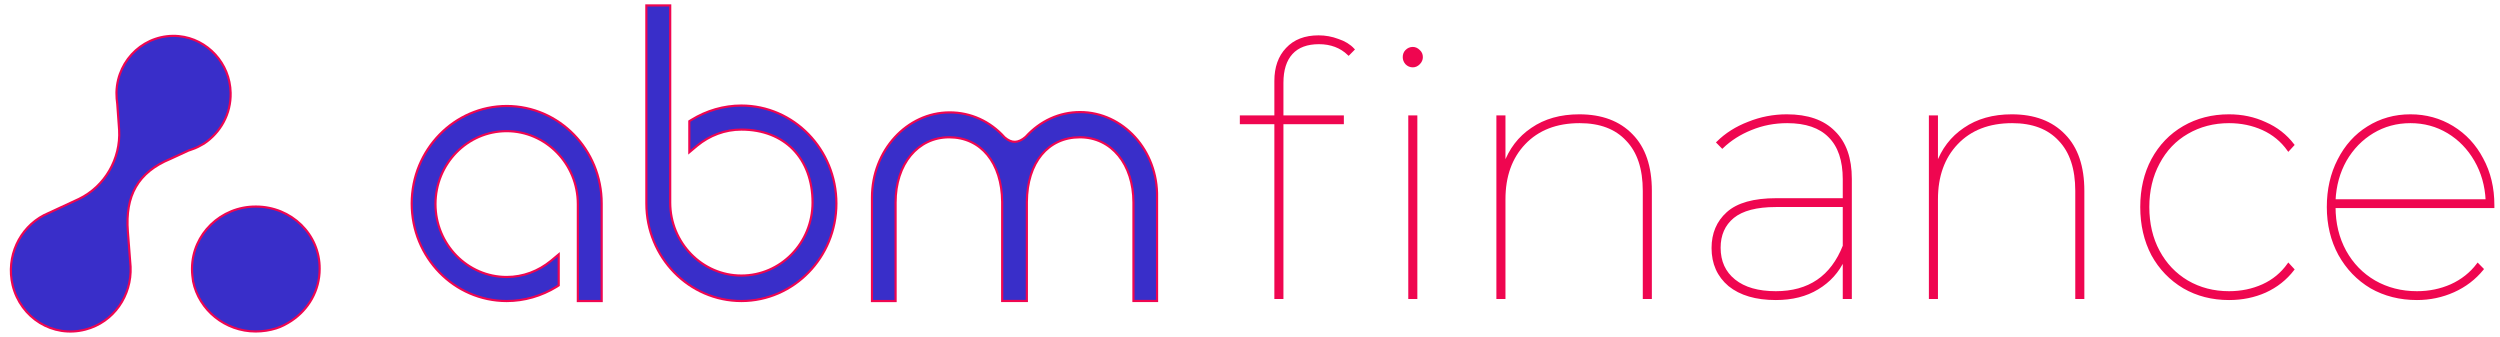
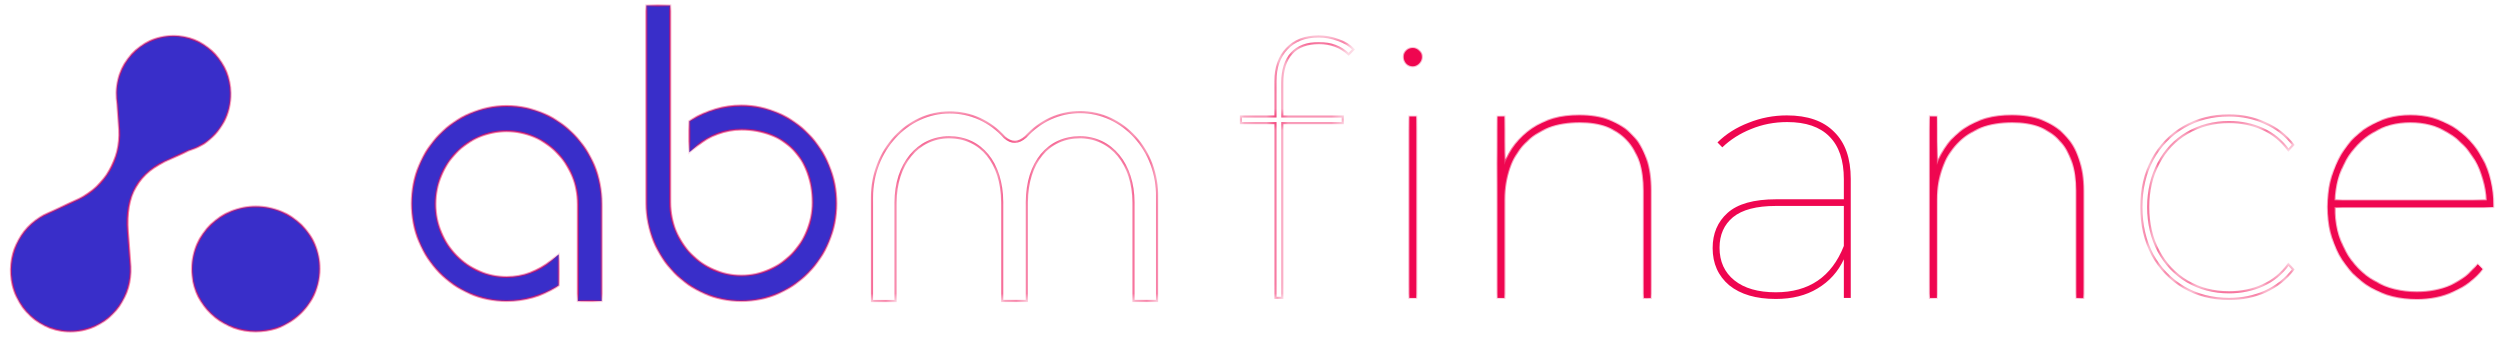
<svg xmlns="http://www.w3.org/2000/svg" width="230" height="31" viewBox="0 0 230 31" fill="none">
  <g id="Name=finance, Icon=True">
    <g id="Vector">
      <mask id="path-1-outside-1_3103_52515" maskUnits="userSpaceOnUse" x="0.001" y="-0.5" width="230" height="32" fill="black">
-         <rect fill="white" x="0.001" y="-0.5" width="230" height="32" />
        <path d="M99.366 10.311C97.473 10.311 95.702 11.111 94.366 12.586C93.681 13.18 93.079 13.203 92.422 12.637C91.086 11.14 89.287 10.34 87.372 10.34C83.43 10.34 80.222 13.854 80.222 18.163V27.694H82.394V18.626C82.394 15.088 84.443 12.631 87.322 12.631C90.251 12.631 92.172 14.98 92.2 18.574V27.688H94.471V18.574C94.499 14.957 96.415 12.631 99.349 12.631C102.256 12.631 104.277 15.111 104.277 18.626V27.688H106.449V18.163C106.543 13.826 103.308 10.311 99.366 10.311Z" />
        <path d="M46.619 9.752C41.808 9.752 37.877 13.763 37.877 18.723C37.877 23.683 41.78 27.695 46.619 27.695C48.234 27.695 49.821 27.232 51.202 26.386L51.402 26.255V23.403L50.695 23.992C49.537 24.941 48.128 25.483 46.613 25.483C43.011 25.483 40.065 22.478 40.065 18.775C40.065 15.072 42.989 12.066 46.613 12.066C50.216 12.066 53.161 15.072 53.161 18.775V27.695H55.355V18.723C55.361 13.763 51.43 9.752 46.619 9.752Z" />
        <path d="M68.201 9.711C66.587 9.711 64.999 10.174 63.619 11.026L63.418 11.151V14.008L64.125 13.414C65.284 12.46 66.692 11.923 68.207 11.923C72.188 11.923 74.755 14.574 74.755 18.637C74.755 22.34 71.832 25.351 68.207 25.351C64.604 25.351 61.659 22.34 61.659 18.637V0.5H59.465V18.717C59.465 23.683 63.396 27.694 68.207 27.694C73.018 27.694 76.949 23.683 76.949 18.717C76.943 13.751 73.034 9.711 68.201 9.711Z" />
        <path d="M4.051 19.792L7.269 18.3C9.641 17.146 11.111 14.626 10.961 11.957L10.788 9.569C10.738 9.237 10.716 8.877 10.716 8.569V8.54C10.716 8.512 10.716 8.512 10.716 8.489V8.46C10.816 5.403 13.411 3.043 16.451 3.323C19.096 3.58 21.167 5.837 21.217 8.535C21.267 10.489 20.271 12.209 18.773 13.209C18.422 13.415 18.049 13.62 17.648 13.746C17.548 13.775 17.476 13.82 17.347 13.849L15.677 14.62C12.681 15.855 11.512 18.009 11.763 21.3L12.013 24.535C12.136 27.186 10.465 29.654 7.843 30.323C4.875 31.095 1.907 29.272 1.161 26.237C0.537 23.615 1.784 20.969 4.051 19.792Z" />
        <path d="M17.665 24.69V24.713C17.665 24.741 17.665 24.764 17.665 24.764V24.787C17.665 25.17 17.715 25.53 17.765 25.89C18.305 28.524 20.711 30.495 23.523 30.495C24.163 30.495 24.825 30.393 25.388 30.215C25.9 30.061 26.362 29.804 26.797 29.524C28.384 28.473 29.408 26.735 29.408 24.735C29.436 21.558 26.797 19.004 23.55 19.004C20.326 18.981 17.687 21.541 17.665 24.69Z" />
        <path d="M121.344 3.965C120.242 3.965 119.406 4.277 118.834 4.902C118.262 5.526 117.976 6.43 117.976 7.614V10.714H123.535V11.327H117.976V27.407H117.341V11.327H114.165V10.714H117.341V7.453C117.341 6.204 117.691 5.214 118.389 4.482C119.088 3.729 120.062 3.352 121.312 3.352C121.926 3.352 122.519 3.459 123.091 3.675C123.684 3.868 124.16 4.159 124.52 4.547L124.075 4.999C123.355 4.31 122.445 3.965 121.344 3.965Z" />
        <path d="M129.661 10.714H130.296V27.407H129.661V10.714ZM129.978 6.096C129.745 6.096 129.544 6.01 129.375 5.838C129.227 5.666 129.152 5.472 129.152 5.257C129.152 5.02 129.227 4.826 129.375 4.676C129.544 4.503 129.745 4.417 129.978 4.417C130.19 4.417 130.381 4.503 130.55 4.676C130.72 4.826 130.804 5.02 130.804 5.257C130.804 5.472 130.72 5.666 130.55 5.838C130.381 6.01 130.19 6.096 129.978 6.096Z" />
        <path d="M145.296 10.617C147.35 10.617 148.959 11.22 150.124 12.425C151.289 13.609 151.871 15.32 151.871 17.559V27.407H151.236V17.559C151.236 15.514 150.717 13.953 149.679 12.877C148.663 11.779 147.212 11.23 145.328 11.23C143.189 11.23 141.495 11.887 140.245 13.2C139.017 14.492 138.403 16.203 138.403 18.334V27.407H137.767V10.714H138.403V15.17C138.911 13.749 139.758 12.64 140.944 11.844C142.13 11.026 143.58 10.617 145.296 10.617Z" />
-         <path d="M164.392 10.617C166.298 10.617 167.749 11.123 168.744 12.134C169.761 13.125 170.269 14.567 170.269 16.461V27.407H169.634V23.855C169.104 24.996 168.299 25.89 167.219 26.535C166.161 27.181 164.879 27.504 163.376 27.504C161.555 27.504 160.125 27.084 159.087 26.245C158.071 25.384 157.563 24.243 157.563 22.822C157.563 21.488 158.018 20.411 158.929 19.593C159.86 18.754 161.353 18.334 163.408 18.334H169.634V16.493C169.634 14.75 169.189 13.437 168.299 12.554C167.431 11.672 166.139 11.23 164.424 11.23C163.238 11.23 162.126 11.446 161.089 11.876C160.072 12.285 159.193 12.845 158.452 13.555L158.007 13.103C158.791 12.328 159.744 11.725 160.866 11.295C161.989 10.843 163.164 10.617 164.392 10.617ZM163.376 26.89C166.425 26.89 168.511 25.47 169.634 22.628V18.947H163.376C161.597 18.947 160.284 19.292 159.437 19.981C158.611 20.669 158.198 21.606 158.198 22.79C158.198 24.06 158.653 25.061 159.564 25.793C160.475 26.525 161.745 26.89 163.376 26.89Z" />
        <path d="M185.085 10.617C187.139 10.617 188.749 11.22 189.913 12.425C191.078 13.609 191.66 15.32 191.66 17.559V27.407H191.025V17.559C191.025 15.514 190.506 13.953 189.469 12.877C188.452 11.779 187.001 11.23 185.117 11.23C182.978 11.23 181.284 11.887 180.034 13.2C178.806 14.492 178.192 16.203 178.192 18.334V27.407H177.557V10.714H178.192V15.17C178.7 13.749 179.547 12.64 180.733 11.844C181.919 11.026 183.37 10.617 185.085 10.617Z" />
        <path d="M205.071 27.504C203.525 27.504 202.138 27.149 200.91 26.438C199.681 25.707 198.718 24.706 198.019 23.436C197.341 22.144 197.003 20.68 197.003 19.044C197.003 17.408 197.341 15.955 198.019 14.685C198.718 13.394 199.681 12.393 200.91 11.682C202.138 10.972 203.525 10.617 205.071 10.617C206.278 10.617 207.39 10.854 208.406 11.327C209.444 11.779 210.302 12.447 210.979 13.329L210.534 13.813C209.92 12.952 209.137 12.307 208.184 11.876C207.231 11.446 206.193 11.23 205.071 11.23C203.652 11.23 202.371 11.564 201.227 12.231C200.105 12.877 199.226 13.803 198.591 15.008C197.955 16.192 197.638 17.537 197.638 19.044C197.638 20.573 197.955 21.929 198.591 23.113C199.226 24.297 200.105 25.222 201.227 25.89C202.371 26.557 203.652 26.89 205.071 26.89C206.193 26.89 207.231 26.675 208.184 26.245C209.137 25.814 209.92 25.168 210.534 24.307L210.979 24.792C210.302 25.674 209.444 26.352 208.406 26.826C207.39 27.278 206.278 27.504 205.071 27.504Z" />
        <path d="M229.383 19.044H214.771C214.771 20.551 215.099 21.907 215.756 23.113C216.412 24.297 217.312 25.222 218.456 25.89C219.62 26.557 220.923 26.89 222.363 26.89C223.485 26.89 224.533 26.675 225.507 26.245C226.503 25.793 227.318 25.147 227.953 24.307L228.398 24.759C227.678 25.642 226.789 26.32 225.73 26.794C224.671 27.267 223.549 27.504 222.363 27.504C220.796 27.504 219.387 27.149 218.138 26.438C216.91 25.707 215.936 24.695 215.216 23.403C214.517 22.112 214.167 20.659 214.167 19.044C214.167 17.43 214.496 15.988 215.152 14.717C215.808 13.426 216.708 12.425 217.852 11.715C219.017 10.983 220.319 10.617 221.759 10.617C223.178 10.617 224.47 10.972 225.635 11.682C226.799 12.393 227.71 13.372 228.366 14.621C229.044 15.869 229.383 17.29 229.383 18.883V19.044ZM221.759 11.23C220.489 11.23 219.334 11.543 218.297 12.167C217.259 12.791 216.423 13.652 215.787 14.75C215.173 15.848 214.834 17.075 214.771 18.431H228.779C228.716 17.075 228.366 15.848 227.731 14.75C227.096 13.652 226.259 12.791 225.222 12.167C224.184 11.543 223.03 11.23 221.759 11.23Z" />
      </mask>
-       <path d="M99.366 10.311C97.473 10.311 95.702 11.111 94.366 12.586C93.681 13.18 93.079 13.203 92.422 12.637C91.086 11.14 89.287 10.34 87.372 10.34C83.43 10.34 80.222 13.854 80.222 18.163V27.694H82.394V18.626C82.394 15.088 84.443 12.631 87.322 12.631C90.251 12.631 92.172 14.98 92.2 18.574V27.688H94.471V18.574C94.499 14.957 96.415 12.631 99.349 12.631C102.256 12.631 104.277 15.111 104.277 18.626V27.688H106.449V18.163C106.543 13.826 103.308 10.311 99.366 10.311Z" fill="#392EC9" />
      <path d="M46.619 9.752C41.808 9.752 37.877 13.763 37.877 18.723C37.877 23.683 41.78 27.695 46.619 27.695C48.234 27.695 49.821 27.232 51.202 26.386L51.402 26.255V23.403L50.695 23.992C49.537 24.941 48.128 25.483 46.613 25.483C43.011 25.483 40.065 22.478 40.065 18.775C40.065 15.072 42.989 12.066 46.613 12.066C50.216 12.066 53.161 15.072 53.161 18.775V27.695H55.355V18.723C55.361 13.763 51.43 9.752 46.619 9.752Z" fill="#392EC9" />
      <path d="M68.201 9.711C66.587 9.711 64.999 10.174 63.619 11.026L63.418 11.151V14.008L64.125 13.414C65.284 12.46 66.692 11.923 68.207 11.923C72.188 11.923 74.755 14.574 74.755 18.637C74.755 22.34 71.832 25.351 68.207 25.351C64.604 25.351 61.659 22.34 61.659 18.637V0.5H59.465V18.717C59.465 23.683 63.396 27.694 68.207 27.694C73.018 27.694 76.949 23.683 76.949 18.717C76.943 13.751 73.034 9.711 68.201 9.711Z" fill="#392EC9" />
      <path d="M4.051 19.792L7.269 18.3C9.641 17.146 11.111 14.626 10.961 11.957L10.788 9.569C10.738 9.237 10.716 8.877 10.716 8.569V8.54C10.716 8.512 10.716 8.512 10.716 8.489V8.46C10.816 5.403 13.411 3.043 16.451 3.323C19.096 3.58 21.167 5.837 21.217 8.535C21.267 10.489 20.271 12.209 18.773 13.209C18.422 13.415 18.049 13.62 17.648 13.746C17.548 13.775 17.476 13.82 17.347 13.849L15.677 14.62C12.681 15.855 11.512 18.009 11.763 21.3L12.013 24.535C12.136 27.186 10.465 29.654 7.843 30.323C4.875 31.095 1.907 29.272 1.161 26.237C0.537 23.615 1.784 20.969 4.051 19.792Z" fill="#392EC9" />
      <path d="M17.665 24.69V24.713C17.665 24.741 17.665 24.764 17.665 24.764V24.787C17.665 25.17 17.715 25.53 17.765 25.89C18.305 28.524 20.711 30.495 23.523 30.495C24.163 30.495 24.825 30.393 25.388 30.215C25.9 30.061 26.362 29.804 26.797 29.524C28.384 28.473 29.408 26.735 29.408 24.735C29.436 21.558 26.797 19.004 23.55 19.004C20.326 18.981 17.687 21.541 17.665 24.69Z" fill="#392EC9" />
-       <path d="M121.344 3.965C120.242 3.965 119.406 4.277 118.834 4.902C118.262 5.526 117.976 6.43 117.976 7.614V10.714H123.535V11.327H117.976V27.407H117.341V11.327H114.165V10.714H117.341V7.453C117.341 6.204 117.691 5.214 118.389 4.482C119.088 3.729 120.062 3.352 121.312 3.352C121.926 3.352 122.519 3.459 123.091 3.675C123.684 3.868 124.16 4.159 124.52 4.547L124.075 4.999C123.355 4.31 122.445 3.965 121.344 3.965Z" fill="#EF0650" />
      <path d="M129.661 10.714H130.296V27.407H129.661V10.714ZM129.978 6.096C129.745 6.096 129.544 6.01 129.375 5.838C129.227 5.666 129.152 5.472 129.152 5.257C129.152 5.02 129.227 4.826 129.375 4.676C129.544 4.503 129.745 4.417 129.978 4.417C130.19 4.417 130.381 4.503 130.55 4.676C130.72 4.826 130.804 5.02 130.804 5.257C130.804 5.472 130.72 5.666 130.55 5.838C130.381 6.01 130.19 6.096 129.978 6.096Z" fill="#EF0650" />
      <path d="M145.296 10.617C147.35 10.617 148.959 11.22 150.124 12.425C151.289 13.609 151.871 15.32 151.871 17.559V27.407H151.236V17.559C151.236 15.514 150.717 13.953 149.679 12.877C148.663 11.779 147.212 11.23 145.328 11.23C143.189 11.23 141.495 11.887 140.245 13.2C139.017 14.492 138.403 16.203 138.403 18.334V27.407H137.767V10.714H138.403V15.17C138.911 13.749 139.758 12.64 140.944 11.844C142.13 11.026 143.58 10.617 145.296 10.617Z" fill="#EF0650" />
      <path d="M164.392 10.617C166.298 10.617 167.749 11.123 168.744 12.134C169.761 13.125 170.269 14.567 170.269 16.461V27.407H169.634V23.855C169.104 24.996 168.299 25.89 167.219 26.535C166.161 27.181 164.879 27.504 163.376 27.504C161.555 27.504 160.125 27.084 159.087 26.245C158.071 25.384 157.563 24.243 157.563 22.822C157.563 21.488 158.018 20.411 158.929 19.593C159.86 18.754 161.353 18.334 163.408 18.334H169.634V16.493C169.634 14.75 169.189 13.437 168.299 12.554C167.431 11.672 166.139 11.23 164.424 11.23C163.238 11.23 162.126 11.446 161.089 11.876C160.072 12.285 159.193 12.845 158.452 13.555L158.007 13.103C158.791 12.328 159.744 11.725 160.866 11.295C161.989 10.843 163.164 10.617 164.392 10.617ZM163.376 26.89C166.425 26.89 168.511 25.47 169.634 22.628V18.947H163.376C161.597 18.947 160.284 19.292 159.437 19.981C158.611 20.669 158.198 21.606 158.198 22.79C158.198 24.06 158.653 25.061 159.564 25.793C160.475 26.525 161.745 26.89 163.376 26.89Z" fill="#EF0650" />
      <path d="M185.085 10.617C187.139 10.617 188.749 11.22 189.913 12.425C191.078 13.609 191.66 15.32 191.66 17.559V27.407H191.025V17.559C191.025 15.514 190.506 13.953 189.469 12.877C188.452 11.779 187.001 11.23 185.117 11.23C182.978 11.23 181.284 11.887 180.034 13.2C178.806 14.492 178.192 16.203 178.192 18.334V27.407H177.557V10.714H178.192V15.17C178.7 13.749 179.547 12.64 180.733 11.844C181.919 11.026 183.37 10.617 185.085 10.617Z" fill="#EF0650" />
-       <path d="M205.071 27.504C203.525 27.504 202.138 27.149 200.91 26.438C199.681 25.707 198.718 24.706 198.019 23.436C197.341 22.144 197.003 20.68 197.003 19.044C197.003 17.408 197.341 15.955 198.019 14.685C198.718 13.394 199.681 12.393 200.91 11.682C202.138 10.972 203.525 10.617 205.071 10.617C206.278 10.617 207.39 10.854 208.406 11.327C209.444 11.779 210.302 12.447 210.979 13.329L210.534 13.813C209.92 12.952 209.137 12.307 208.184 11.876C207.231 11.446 206.193 11.23 205.071 11.23C203.652 11.23 202.371 11.564 201.227 12.231C200.105 12.877 199.226 13.803 198.591 15.008C197.955 16.192 197.638 17.537 197.638 19.044C197.638 20.573 197.955 21.929 198.591 23.113C199.226 24.297 200.105 25.222 201.227 25.89C202.371 26.557 203.652 26.89 205.071 26.89C206.193 26.89 207.231 26.675 208.184 26.245C209.137 25.814 209.92 25.168 210.534 24.307L210.979 24.792C210.302 25.674 209.444 26.352 208.406 26.826C207.39 27.278 206.278 27.504 205.071 27.504Z" fill="#EF0650" />
      <path d="M229.383 19.044H214.771C214.771 20.551 215.099 21.907 215.756 23.113C216.412 24.297 217.312 25.222 218.456 25.89C219.62 26.557 220.923 26.89 222.363 26.89C223.485 26.89 224.533 26.675 225.507 26.245C226.503 25.793 227.318 25.147 227.953 24.307L228.398 24.759C227.678 25.642 226.789 26.32 225.73 26.794C224.671 27.267 223.549 27.504 222.363 27.504C220.796 27.504 219.387 27.149 218.138 26.438C216.91 25.707 215.936 24.695 215.216 23.403C214.517 22.112 214.167 20.659 214.167 19.044C214.167 17.43 214.496 15.988 215.152 14.717C215.808 13.426 216.708 12.425 217.852 11.715C219.017 10.983 220.319 10.617 221.759 10.617C223.178 10.617 224.47 10.972 225.635 11.682C226.799 12.393 227.71 13.372 228.366 14.621C229.044 15.869 229.383 17.29 229.383 18.883V19.044ZM221.759 11.23C220.489 11.23 219.334 11.543 218.297 12.167C217.259 12.791 216.423 13.652 215.787 14.75C215.173 15.848 214.834 17.075 214.771 18.431H228.779C228.716 17.075 228.366 15.848 227.731 14.75C227.096 13.652 226.259 12.791 225.222 12.167C224.184 11.543 223.03 11.23 221.759 11.23Z" fill="#EF0650" />
      <path d="M99.366 10.311C97.473 10.311 95.702 11.111 94.366 12.586C93.681 13.18 93.079 13.203 92.422 12.637C91.086 11.14 89.287 10.34 87.372 10.34C83.43 10.34 80.222 13.854 80.222 18.163V27.694H82.394V18.626C82.394 15.088 84.443 12.631 87.322 12.631C90.251 12.631 92.172 14.98 92.2 18.574V27.688H94.471V18.574C94.499 14.957 96.415 12.631 99.349 12.631C102.256 12.631 104.277 15.111 104.277 18.626V27.688H106.449V18.163C106.543 13.826 103.308 10.311 99.366 10.311Z" stroke="#EF0650" stroke-width="0.2" mask="url(#path-1-outside-1_3103_52515)" />
      <path d="M46.619 9.752C41.808 9.752 37.877 13.763 37.877 18.723C37.877 23.683 41.78 27.695 46.619 27.695C48.234 27.695 49.821 27.232 51.202 26.386L51.402 26.255V23.403L50.695 23.992C49.537 24.941 48.128 25.483 46.613 25.483C43.011 25.483 40.065 22.478 40.065 18.775C40.065 15.072 42.989 12.066 46.613 12.066C50.216 12.066 53.161 15.072 53.161 18.775V27.695H55.355V18.723C55.361 13.763 51.43 9.752 46.619 9.752Z" stroke="#EF0650" stroke-width="0.2" mask="url(#path-1-outside-1_3103_52515)" />
      <path d="M68.201 9.711C66.587 9.711 64.999 10.174 63.619 11.026L63.418 11.151V14.008L64.125 13.414C65.284 12.46 66.692 11.923 68.207 11.923C72.188 11.923 74.755 14.574 74.755 18.637C74.755 22.34 71.832 25.351 68.207 25.351C64.604 25.351 61.659 22.34 61.659 18.637V0.5H59.465V18.717C59.465 23.683 63.396 27.694 68.207 27.694C73.018 27.694 76.949 23.683 76.949 18.717C76.943 13.751 73.034 9.711 68.201 9.711Z" stroke="#EF0650" stroke-width="0.2" mask="url(#path-1-outside-1_3103_52515)" />
      <path d="M4.051 19.792L7.269 18.3C9.641 17.146 11.111 14.626 10.961 11.957L10.788 9.569C10.738 9.237 10.716 8.877 10.716 8.569V8.54C10.716 8.512 10.716 8.512 10.716 8.489V8.46C10.816 5.403 13.411 3.043 16.451 3.323C19.096 3.58 21.167 5.837 21.217 8.535C21.267 10.489 20.271 12.209 18.773 13.209C18.422 13.415 18.049 13.62 17.648 13.746C17.548 13.775 17.476 13.82 17.347 13.849L15.677 14.62C12.681 15.855 11.512 18.009 11.763 21.3L12.013 24.535C12.136 27.186 10.465 29.654 7.843 30.323C4.875 31.095 1.907 29.272 1.161 26.237C0.537 23.615 1.784 20.969 4.051 19.792Z" stroke="#EF0650" stroke-width="0.2" mask="url(#path-1-outside-1_3103_52515)" />
      <path d="M17.665 24.69V24.713C17.665 24.741 17.665 24.764 17.665 24.764V24.787C17.665 25.17 17.715 25.53 17.765 25.89C18.305 28.524 20.711 30.495 23.523 30.495C24.163 30.495 24.825 30.393 25.388 30.215C25.9 30.061 26.362 29.804 26.797 29.524C28.384 28.473 29.408 26.735 29.408 24.735C29.436 21.558 26.797 19.004 23.55 19.004C20.326 18.981 17.687 21.541 17.665 24.69Z" stroke="#EF0650" stroke-width="0.2" mask="url(#path-1-outside-1_3103_52515)" />
      <path d="M121.344 3.965C120.242 3.965 119.406 4.277 118.834 4.902C118.262 5.526 117.976 6.43 117.976 7.614V10.714H123.535V11.327H117.976V27.407H117.341V11.327H114.165V10.714H117.341V7.453C117.341 6.204 117.691 5.214 118.389 4.482C119.088 3.729 120.062 3.352 121.312 3.352C121.926 3.352 122.519 3.459 123.091 3.675C123.684 3.868 124.16 4.159 124.52 4.547L124.075 4.999C123.355 4.31 122.445 3.965 121.344 3.965Z" stroke="#EF0650" stroke-width="0.2" mask="url(#path-1-outside-1_3103_52515)" />
      <path d="M129.661 10.714H130.296V27.407H129.661V10.714ZM129.978 6.096C129.745 6.096 129.544 6.01 129.375 5.838C129.227 5.666 129.152 5.472 129.152 5.257C129.152 5.02 129.227 4.826 129.375 4.676C129.544 4.503 129.745 4.417 129.978 4.417C130.19 4.417 130.381 4.503 130.55 4.676C130.72 4.826 130.804 5.02 130.804 5.257C130.804 5.472 130.72 5.666 130.55 5.838C130.381 6.01 130.19 6.096 129.978 6.096Z" stroke="#EF0650" stroke-width="0.2" mask="url(#path-1-outside-1_3103_52515)" />
      <path d="M145.296 10.617C147.35 10.617 148.959 11.22 150.124 12.425C151.289 13.609 151.871 15.32 151.871 17.559V27.407H151.236V17.559C151.236 15.514 150.717 13.953 149.679 12.877C148.663 11.779 147.212 11.23 145.328 11.23C143.189 11.23 141.495 11.887 140.245 13.2C139.017 14.492 138.403 16.203 138.403 18.334V27.407H137.767V10.714H138.403V15.17C138.911 13.749 139.758 12.64 140.944 11.844C142.13 11.026 143.58 10.617 145.296 10.617Z" stroke="#EF0650" stroke-width="0.2" mask="url(#path-1-outside-1_3103_52515)" />
      <path d="M164.392 10.617C166.298 10.617 167.749 11.123 168.744 12.134C169.761 13.125 170.269 14.567 170.269 16.461V27.407H169.634V23.855C169.104 24.996 168.299 25.89 167.219 26.535C166.161 27.181 164.879 27.504 163.376 27.504C161.555 27.504 160.125 27.084 159.087 26.245C158.071 25.384 157.563 24.243 157.563 22.822C157.563 21.488 158.018 20.411 158.929 19.593C159.86 18.754 161.353 18.334 163.408 18.334H169.634V16.493C169.634 14.75 169.189 13.437 168.299 12.554C167.431 11.672 166.139 11.23 164.424 11.23C163.238 11.23 162.126 11.446 161.089 11.876C160.072 12.285 159.193 12.845 158.452 13.555L158.007 13.103C158.791 12.328 159.744 11.725 160.866 11.295C161.989 10.843 163.164 10.617 164.392 10.617ZM163.376 26.89C166.425 26.89 168.511 25.47 169.634 22.628V18.947H163.376C161.597 18.947 160.284 19.292 159.437 19.981C158.611 20.669 158.198 21.606 158.198 22.79C158.198 24.06 158.653 25.061 159.564 25.793C160.475 26.525 161.745 26.89 163.376 26.89Z" stroke="#EF0650" stroke-width="0.2" mask="url(#path-1-outside-1_3103_52515)" />
      <path d="M185.085 10.617C187.139 10.617 188.749 11.22 189.913 12.425C191.078 13.609 191.66 15.32 191.66 17.559V27.407H191.025V17.559C191.025 15.514 190.506 13.953 189.469 12.877C188.452 11.779 187.001 11.23 185.117 11.23C182.978 11.23 181.284 11.887 180.034 13.2C178.806 14.492 178.192 16.203 178.192 18.334V27.407H177.557V10.714H178.192V15.17C178.7 13.749 179.547 12.64 180.733 11.844C181.919 11.026 183.37 10.617 185.085 10.617Z" stroke="#EF0650" stroke-width="0.2" mask="url(#path-1-outside-1_3103_52515)" />
      <path d="M205.071 27.504C203.525 27.504 202.138 27.149 200.91 26.438C199.681 25.707 198.718 24.706 198.019 23.436C197.341 22.144 197.003 20.68 197.003 19.044C197.003 17.408 197.341 15.955 198.019 14.685C198.718 13.394 199.681 12.393 200.91 11.682C202.138 10.972 203.525 10.617 205.071 10.617C206.278 10.617 207.39 10.854 208.406 11.327C209.444 11.779 210.302 12.447 210.979 13.329L210.534 13.813C209.92 12.952 209.137 12.307 208.184 11.876C207.231 11.446 206.193 11.23 205.071 11.23C203.652 11.23 202.371 11.564 201.227 12.231C200.105 12.877 199.226 13.803 198.591 15.008C197.955 16.192 197.638 17.537 197.638 19.044C197.638 20.573 197.955 21.929 198.591 23.113C199.226 24.297 200.105 25.222 201.227 25.89C202.371 26.557 203.652 26.89 205.071 26.89C206.193 26.89 207.231 26.675 208.184 26.245C209.137 25.814 209.92 25.168 210.534 24.307L210.979 24.792C210.302 25.674 209.444 26.352 208.406 26.826C207.39 27.278 206.278 27.504 205.071 27.504Z" stroke="#EF0650" stroke-width="0.2" mask="url(#path-1-outside-1_3103_52515)" />
      <path d="M229.383 19.044H214.771C214.771 20.551 215.099 21.907 215.756 23.113C216.412 24.297 217.312 25.222 218.456 25.89C219.62 26.557 220.923 26.89 222.363 26.89C223.485 26.89 224.533 26.675 225.507 26.245C226.503 25.793 227.318 25.147 227.953 24.307L228.398 24.759C227.678 25.642 226.789 26.32 225.73 26.794C224.671 27.267 223.549 27.504 222.363 27.504C220.796 27.504 219.387 27.149 218.138 26.438C216.91 25.707 215.936 24.695 215.216 23.403C214.517 22.112 214.167 20.659 214.167 19.044C214.167 17.43 214.496 15.988 215.152 14.717C215.808 13.426 216.708 12.425 217.852 11.715C219.017 10.983 220.319 10.617 221.759 10.617C223.178 10.617 224.47 10.972 225.635 11.682C226.799 12.393 227.71 13.372 228.366 14.621C229.044 15.869 229.383 17.29 229.383 18.883V19.044ZM221.759 11.23C220.489 11.23 219.334 11.543 218.297 12.167C217.259 12.791 216.423 13.652 215.787 14.75C215.173 15.848 214.834 17.075 214.771 18.431H228.779C228.716 17.075 228.366 15.848 227.731 14.75C227.096 13.652 226.259 12.791 225.222 12.167C224.184 11.543 223.03 11.23 221.759 11.23Z" stroke="#EF0650" stroke-width="0.2" mask="url(#path-1-outside-1_3103_52515)" />
    </g>
  </g>
</svg>